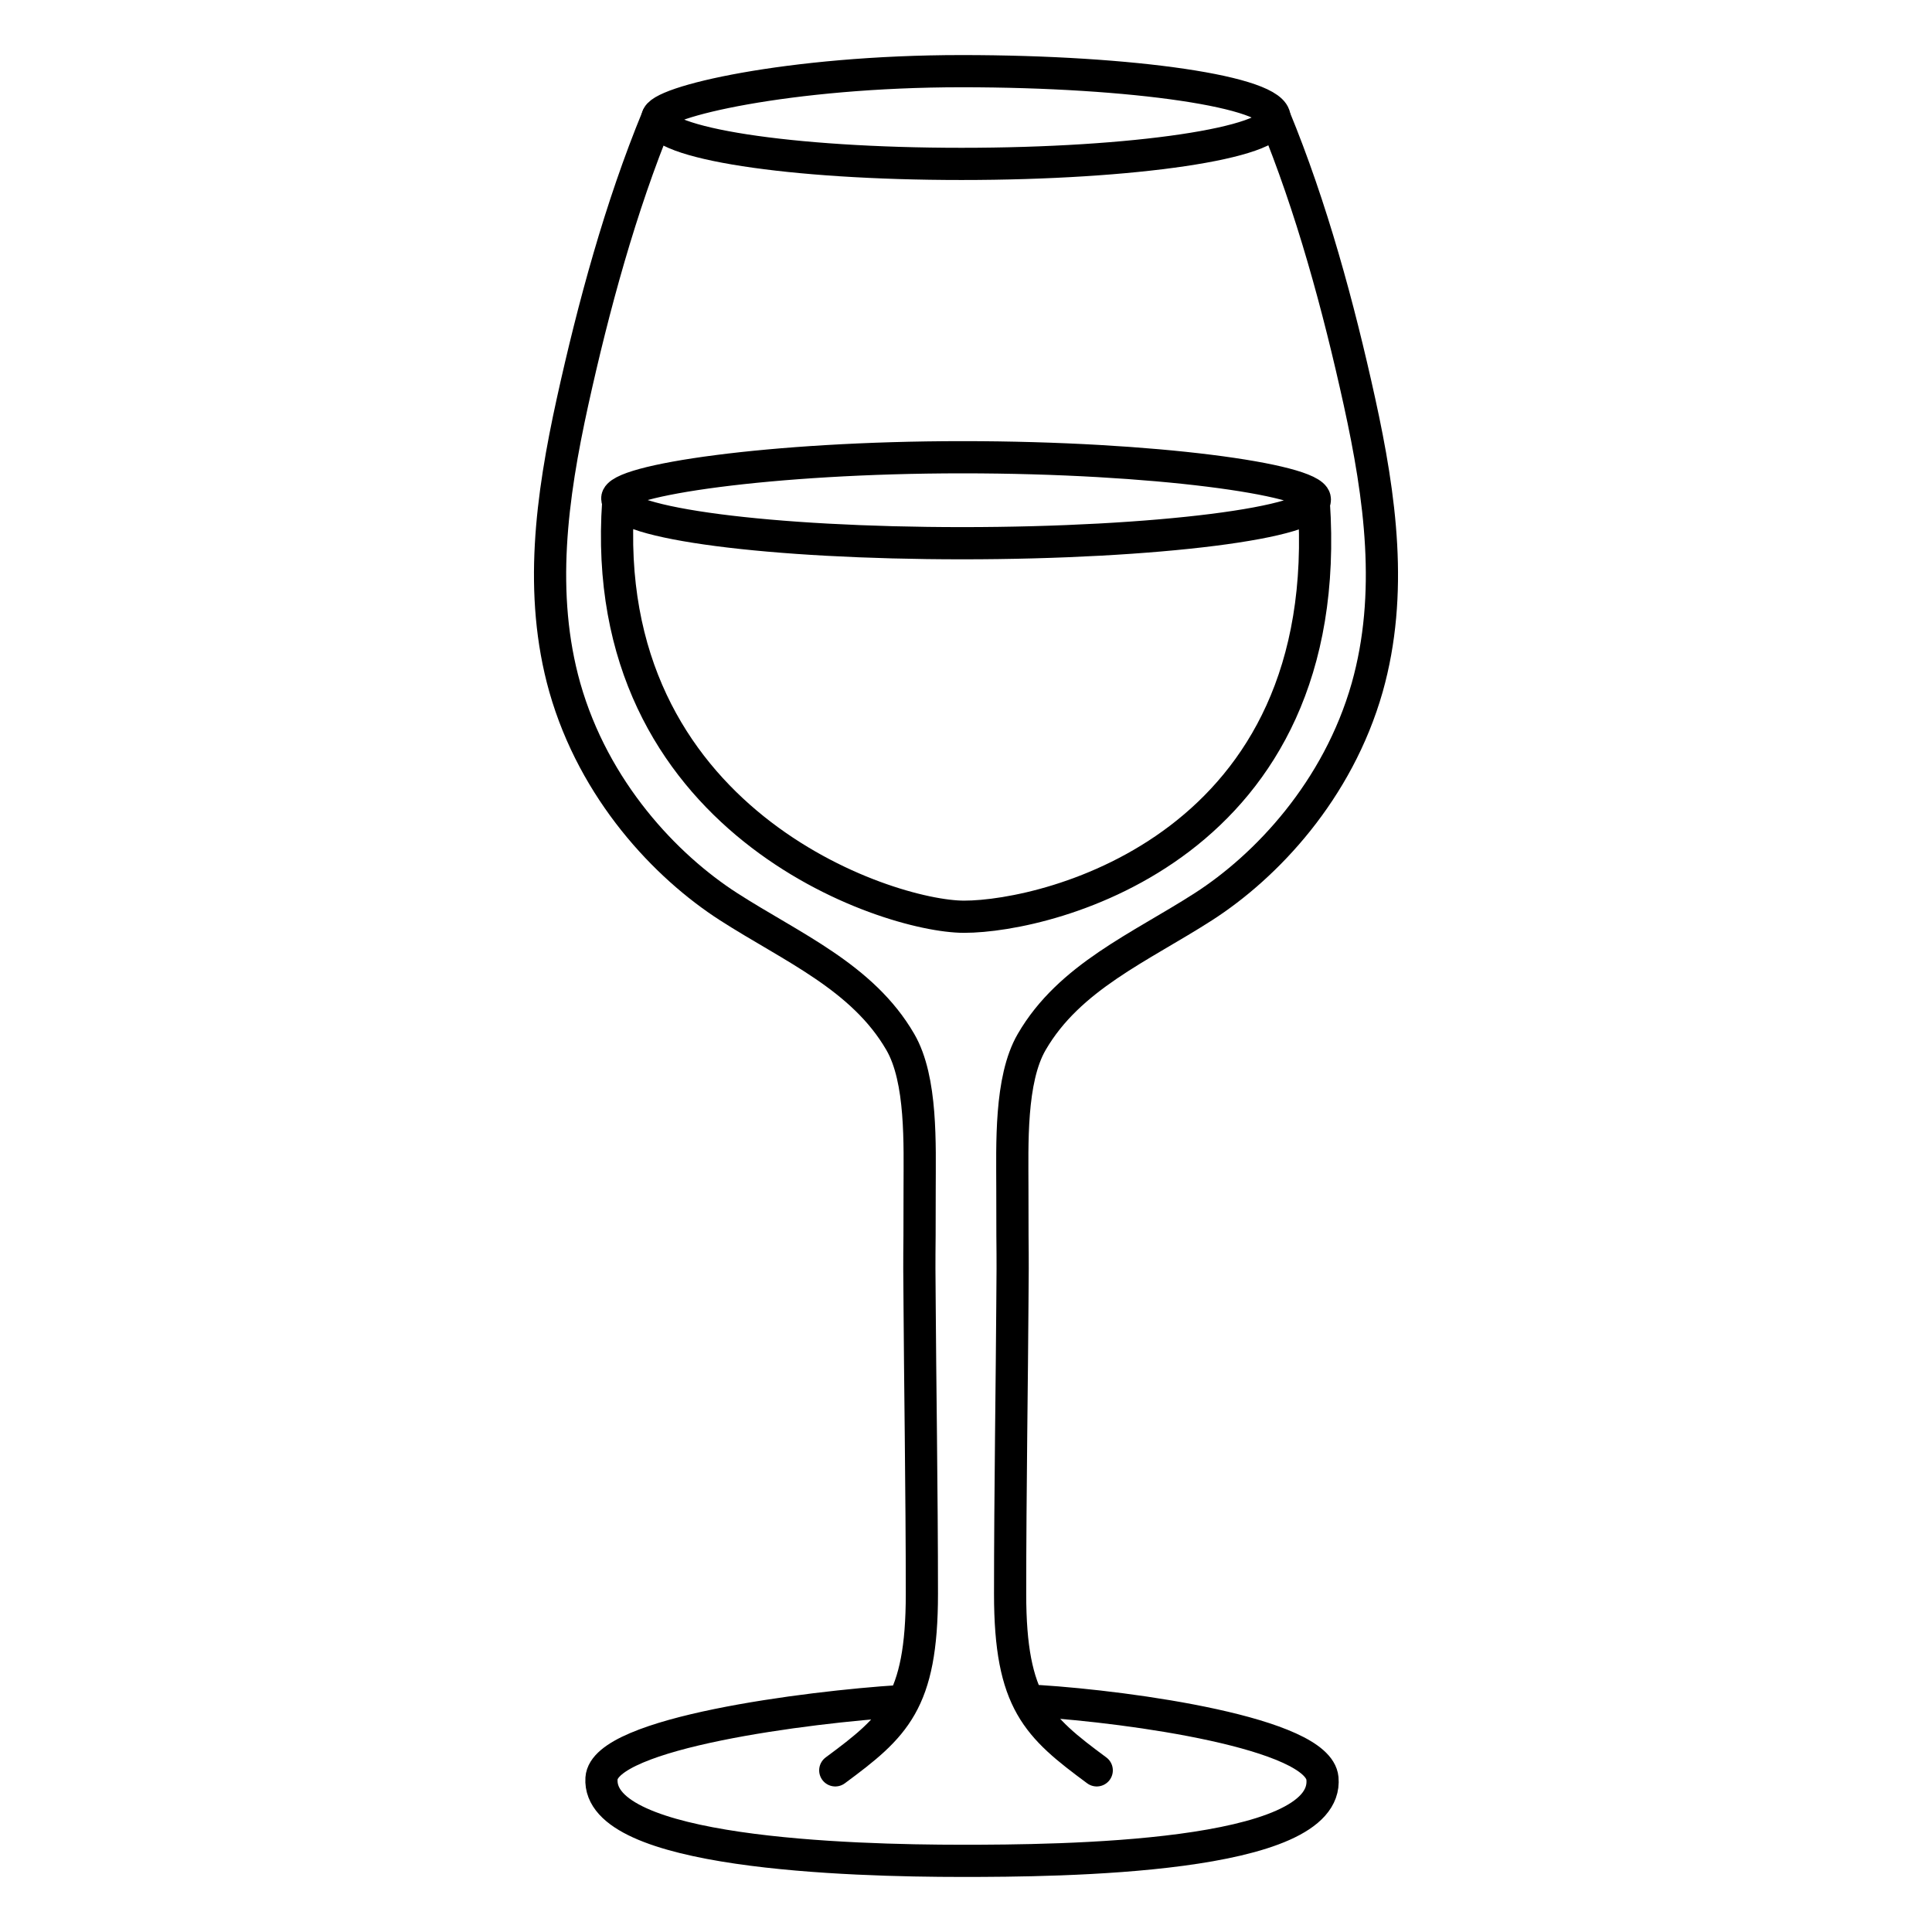
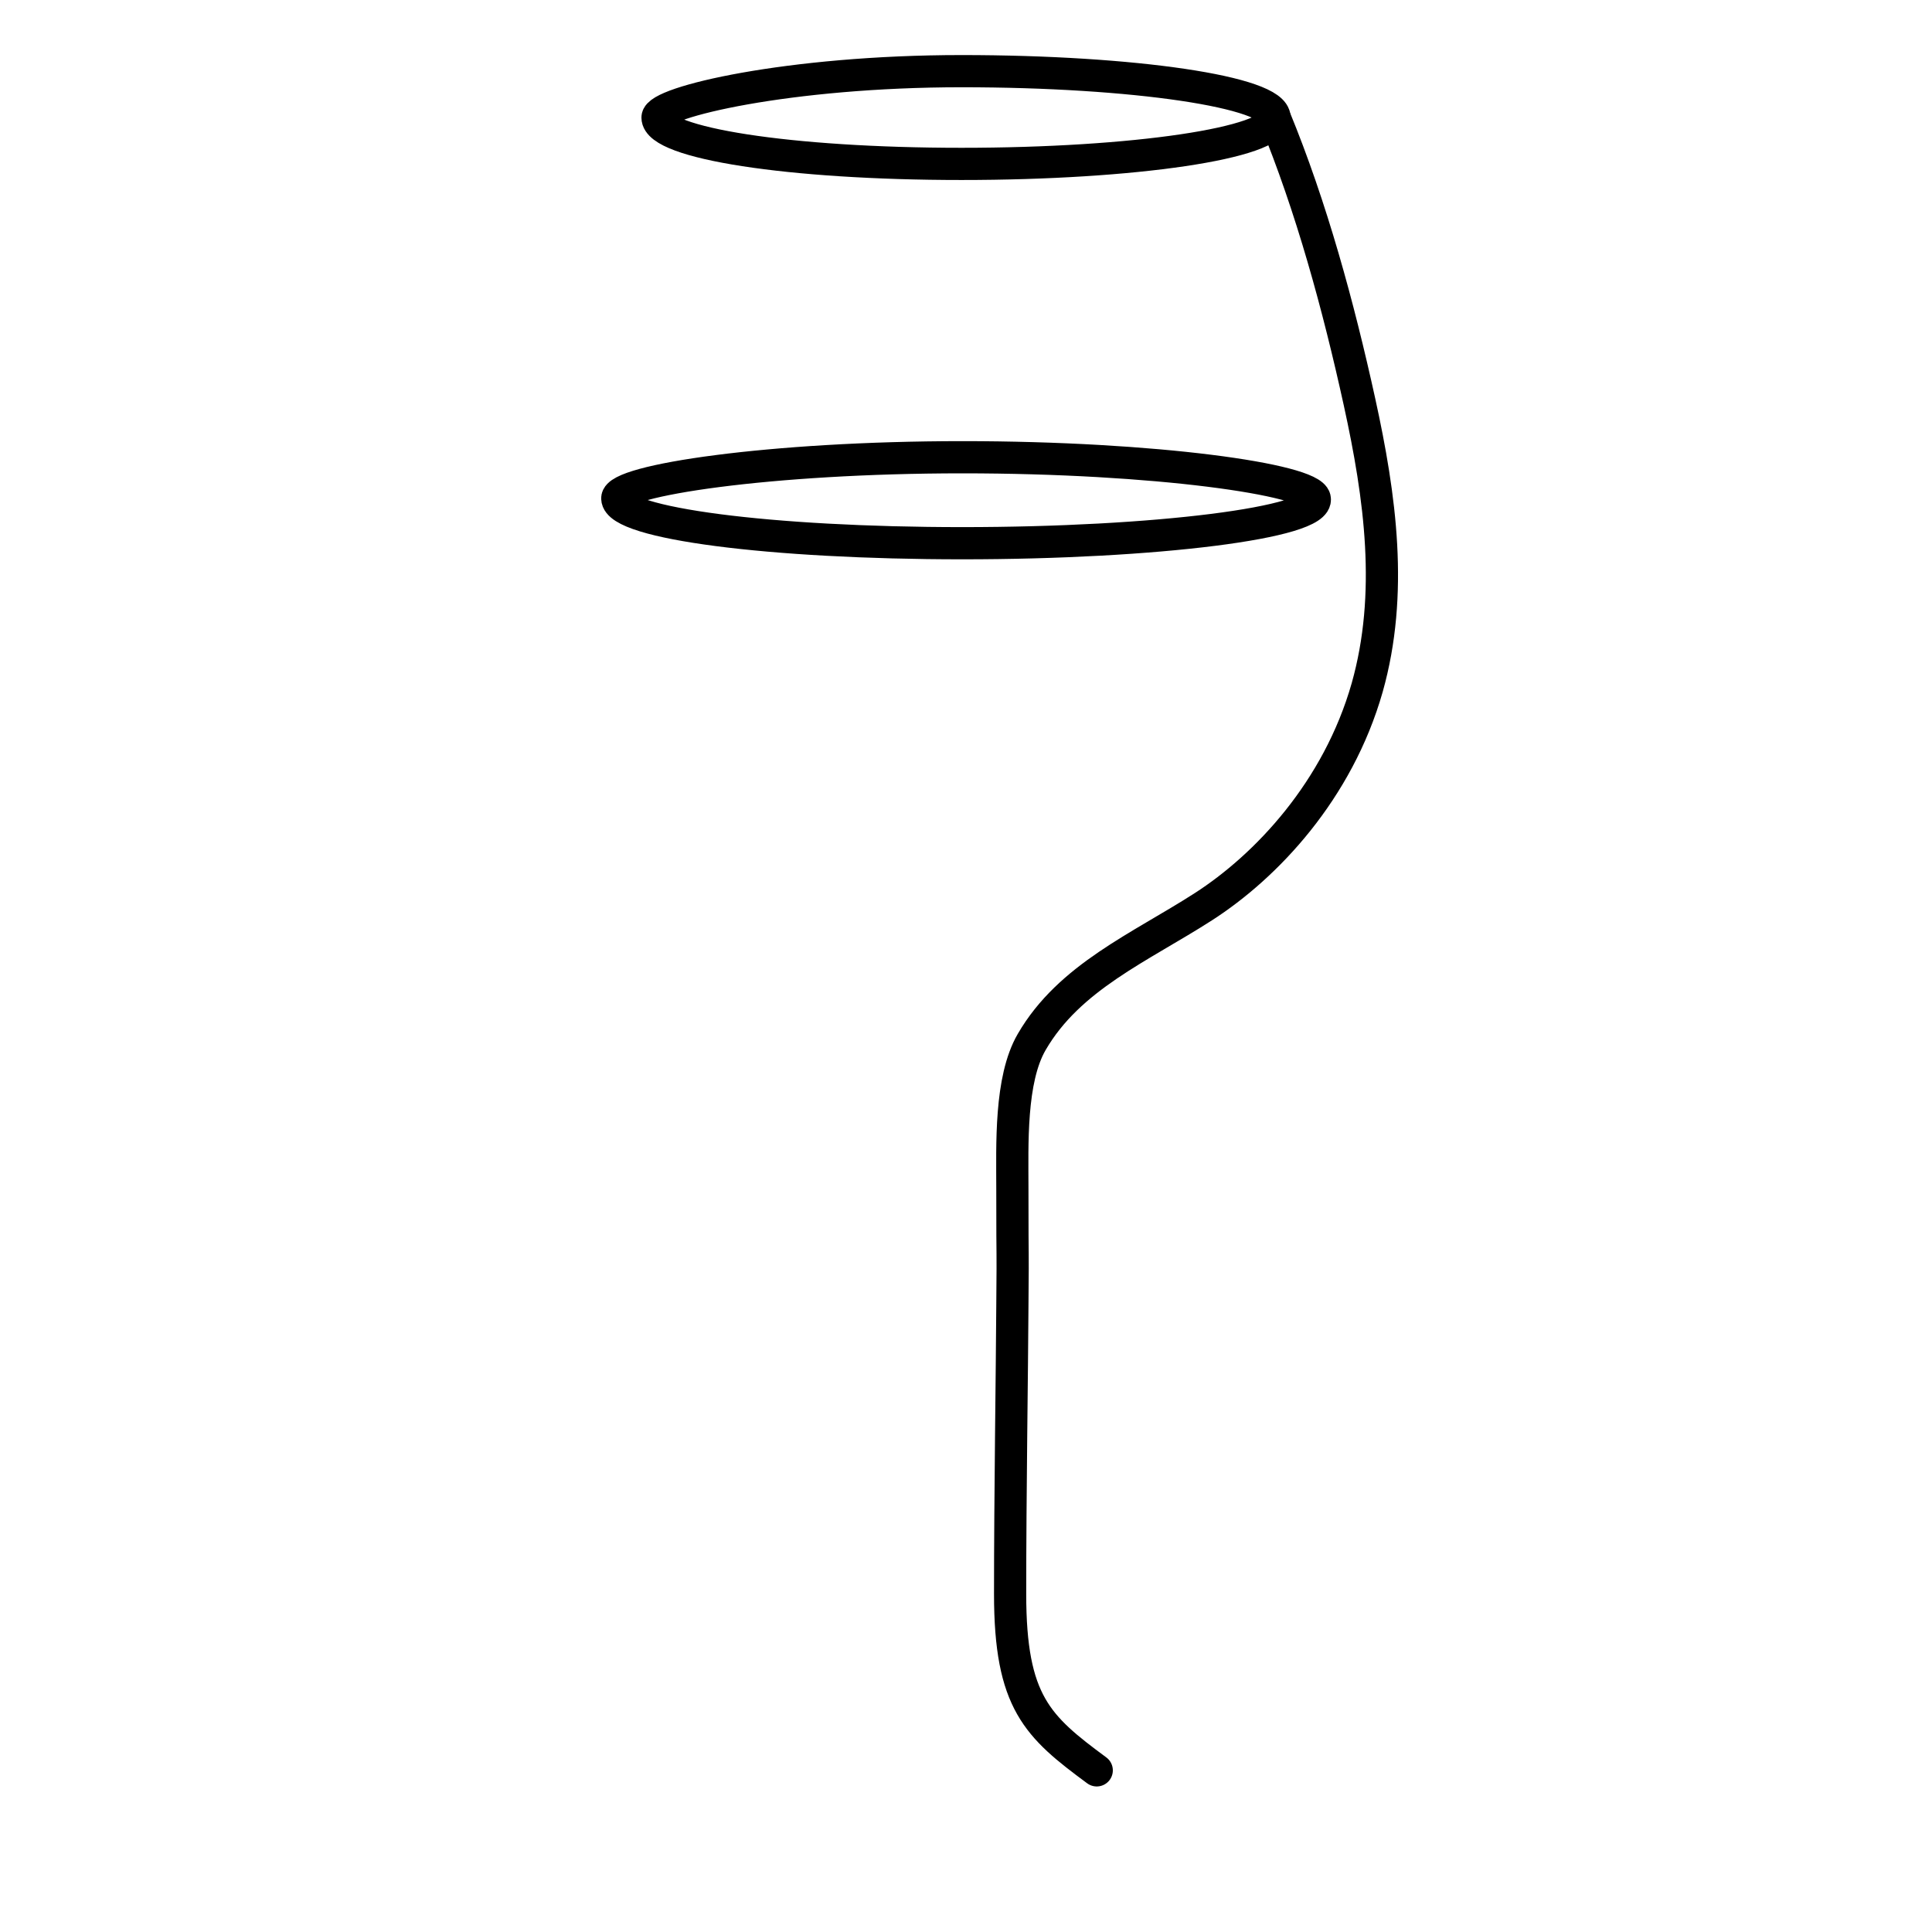
<svg xmlns="http://www.w3.org/2000/svg" id="glass-wineglass" width="60" height="60" version="1.1" viewBox="0 0 60 60">
  <g id="glass-wineglass1">
    <g>
      <path d="M20.42,3.65c0-.48,4.08-1.44,9.44-1.44s9.72.65,9.72,1.44-4.35,1.44-9.72,1.44-9.44-.65-9.44-1.44Z" fill="none" stroke="#000" stroke-linecap="round" stroke-linejoin="round" />
-       <path d="M25.94,54.98c1.84-1.36,2.69-2.11,2.69-5.48,0-3.09-.06-6.98-.07-8.94-.02-2.36,0-.75,0-3.64,0-1.36.08-3.39-.6-4.56-1.17-2.02-3.37-2.94-5.33-4.2s-4.18-3.61-5.09-6.81c-.82-2.91-.41-5.91.24-8.87.65-2.95,1.49-6.05,2.64-8.84" fill="none" stroke="#000" stroke-linecap="round" stroke-linejoin="round" />
      <path d="M34.06,54.98c-1.84-1.36-2.69-2.11-2.69-5.48,0-3.09.06-6.98.07-8.94.02-2.36,0-.75,0-3.64,0-1.36-.08-3.39.6-4.56,1.17-2.02,3.37-2.94,5.33-4.2s4.18-3.61,5.09-6.81c.82-2.91.41-5.91-.24-8.87s-1.49-6.05-2.64-8.84" fill="none" stroke="#000" stroke-linecap="round" stroke-linejoin="round" />
-       <path d="M32.27,52.83c2.83.18,8.67.99,8.8,2.4.23,2.5-8.18,2.56-11.19,2.56-3.5,0-11.35-.23-11.2-2.56.09-1.42,6.44-2.22,9.27-2.4" fill="none" stroke="#000" stroke-linecap="round" stroke-linejoin="round" />
      <g id="_x203B_飲み物">
        <path d="M19.17,15.48c-.02-.56,4.74-1.28,10.72-1.28s10.81.69,10.94,1.28c.17.75-4.96,1.39-10.94,1.39s-10.7-.62-10.72-1.39Z" fill="none" stroke="#000" stroke-linecap="round" stroke-linejoin="round" />
-         <path d="M40.8,15.59c.73,10.68-8.19,12.88-10.86,12.88-2.4,0-11.43-2.97-10.74-12.88" fill="none" stroke="#000" stroke-linecap="round" stroke-linejoin="round" />
      </g>
    </g>
  </g>
</svg>